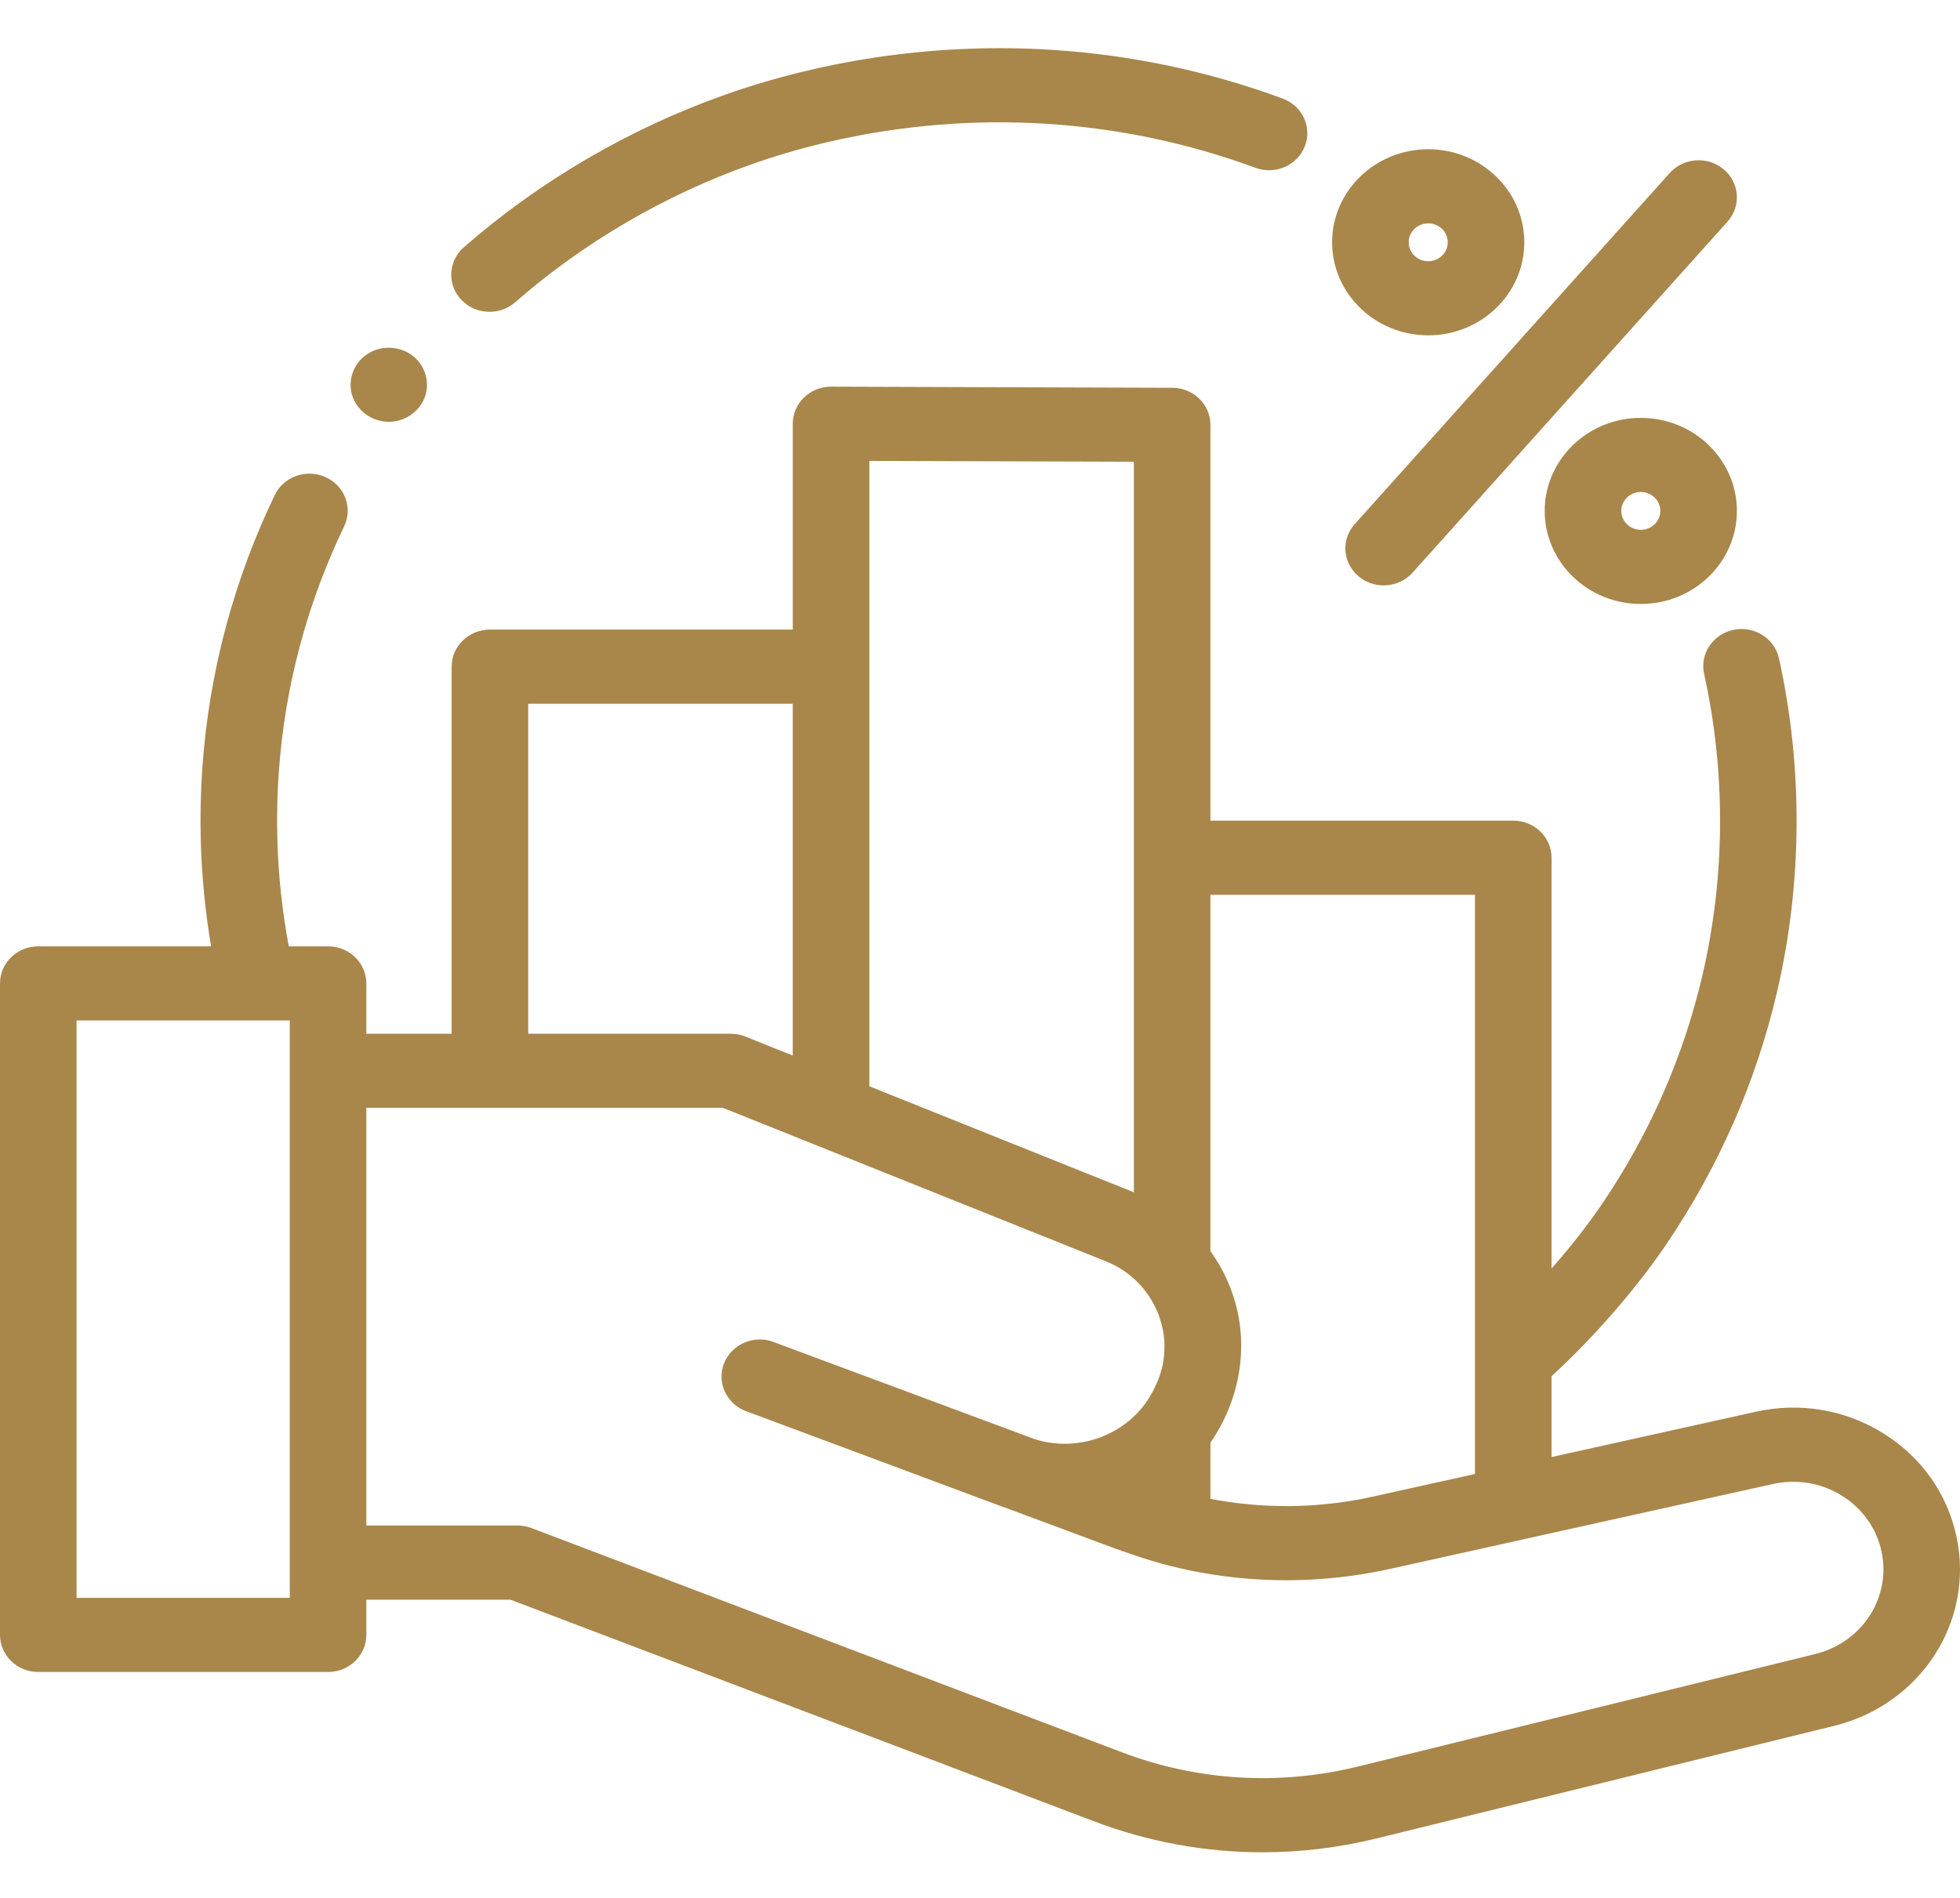
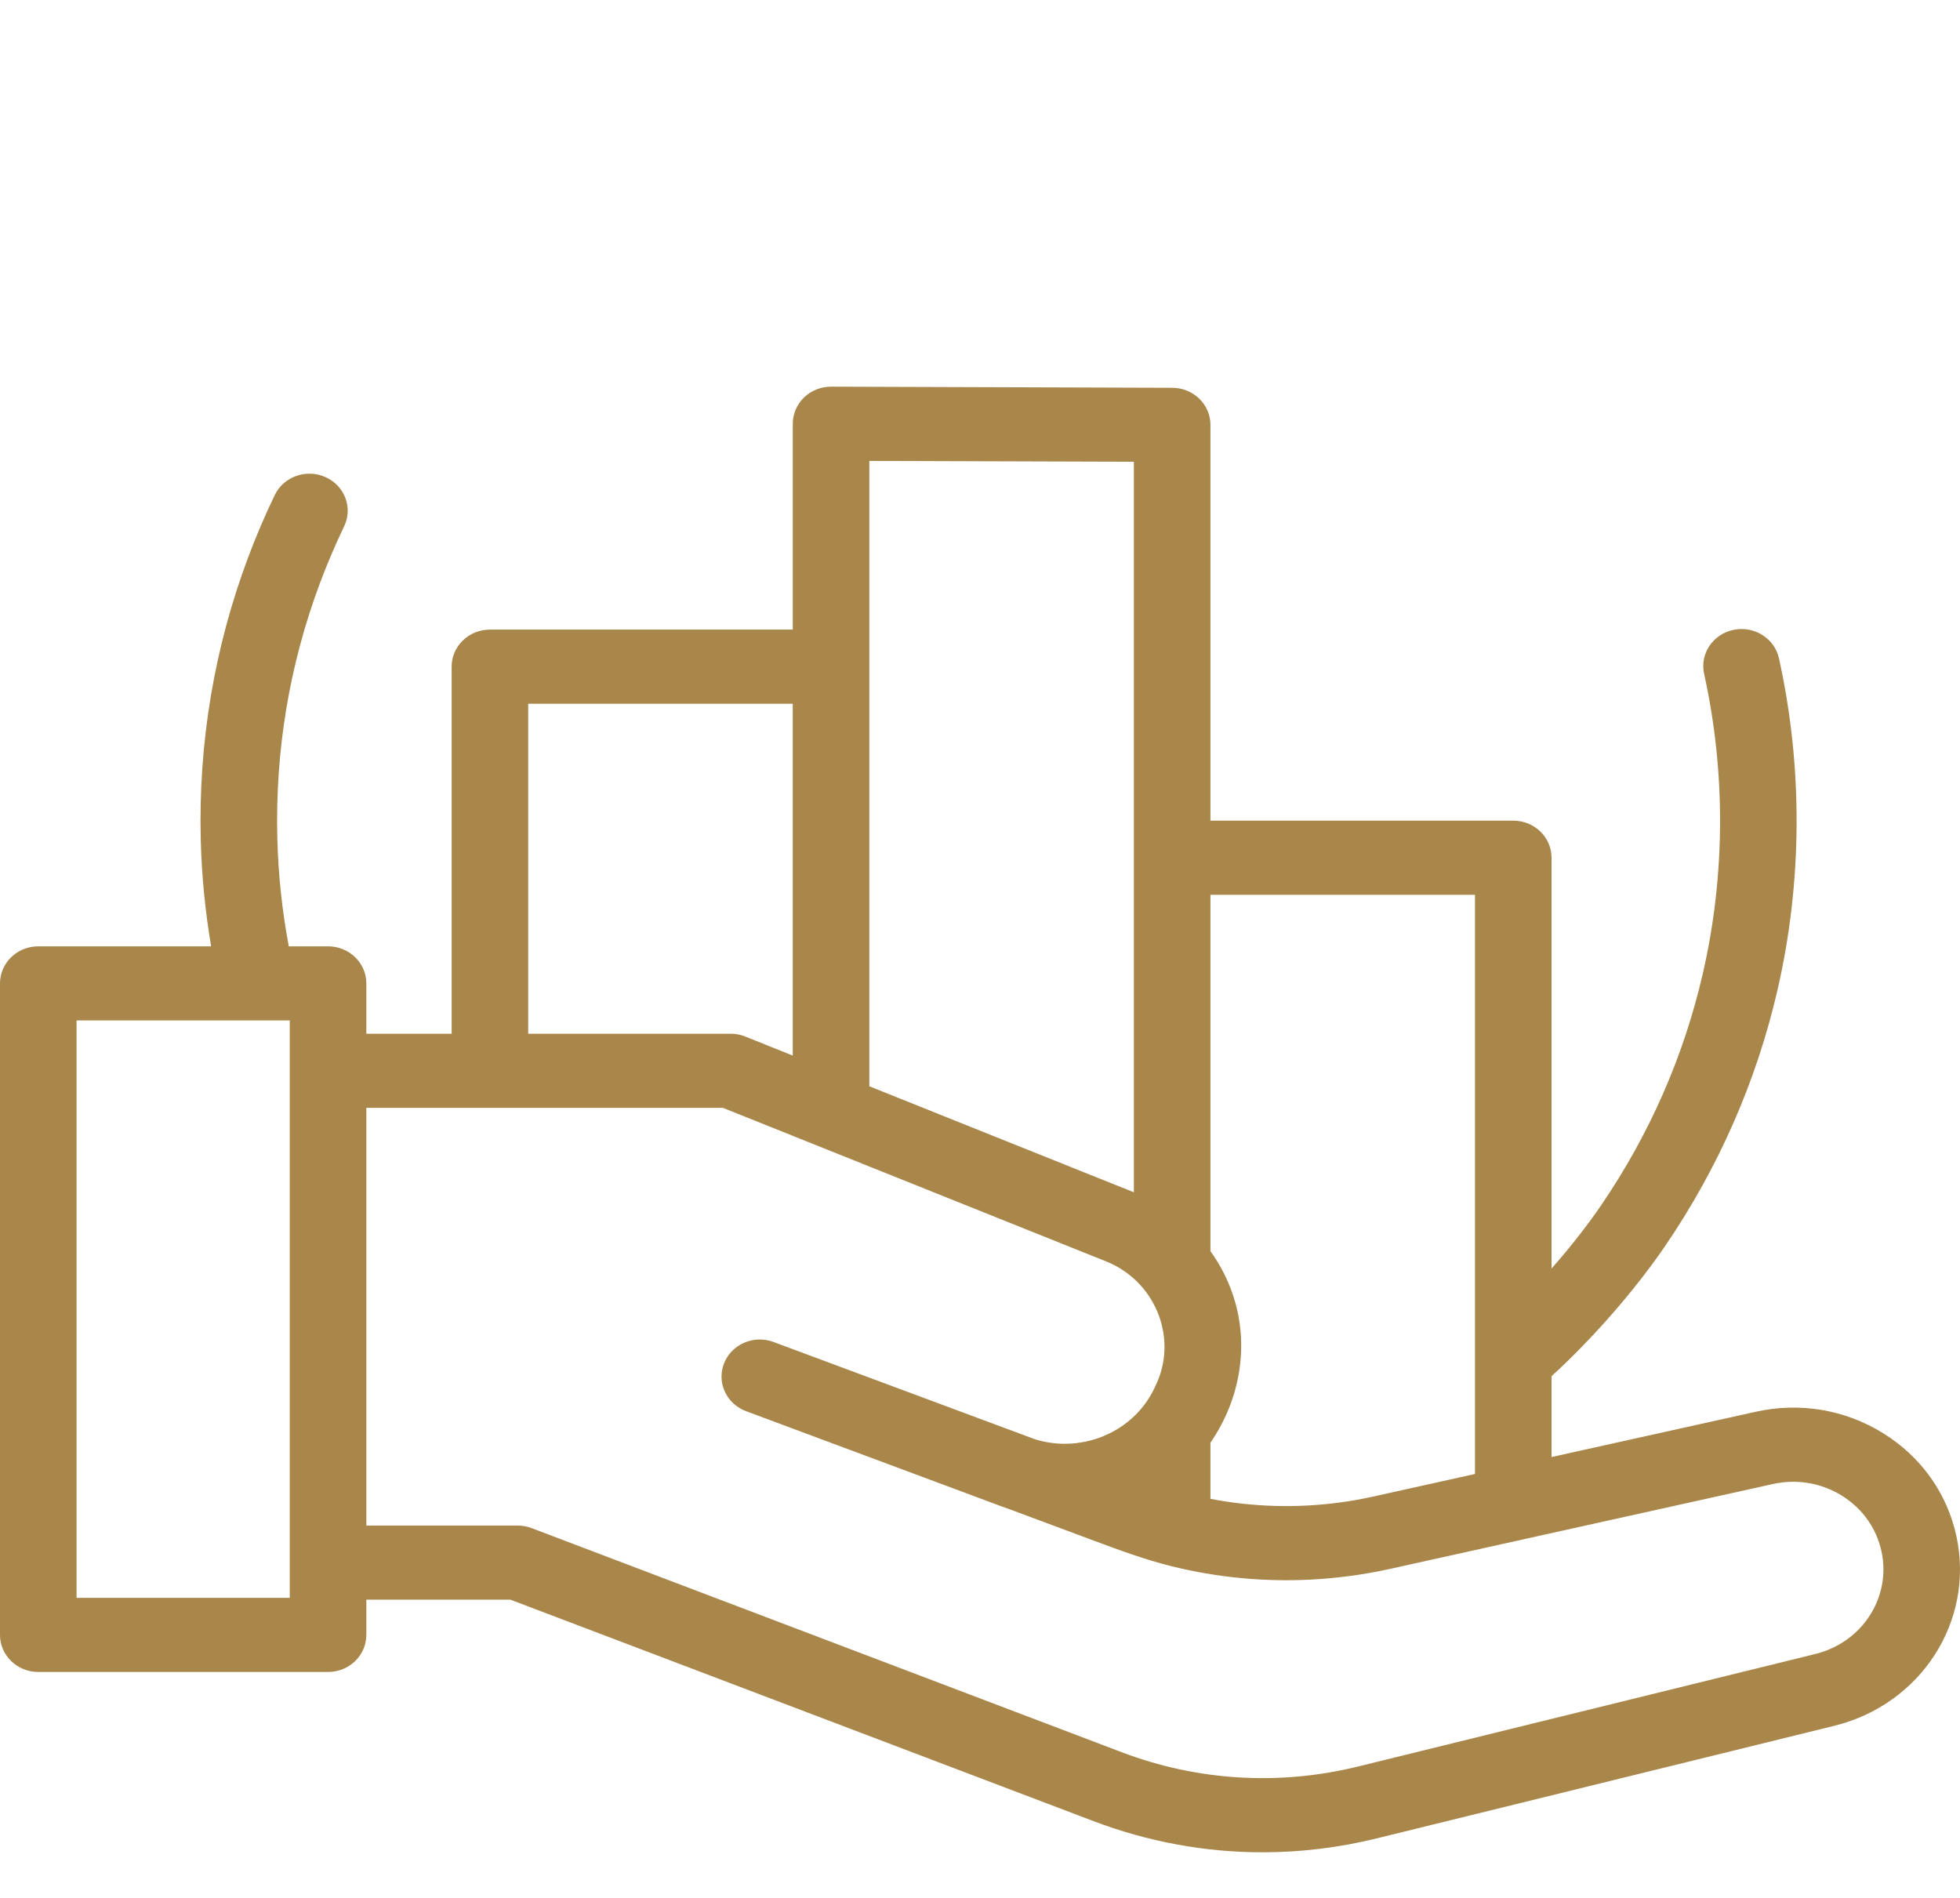
<svg xmlns="http://www.w3.org/2000/svg" width="63" height="61" viewBox="0 0 63 61" fill="none">
  <path d="M62.886 49.385C62.59 48.007 61.754 46.83 60.531 46.07C59.308 45.311 57.855 45.065 56.438 45.379L49.871 46.835V44.236C51.188 43.034 52.559 41.466 53.535 40.033C55.245 37.519 56.455 34.759 57.132 31.83C57.936 28.346 57.954 24.657 57.181 21.161C57.039 20.518 56.385 20.108 55.721 20.246C55.056 20.383 54.633 21.017 54.775 21.66C55.474 24.822 55.458 28.159 54.73 31.31C54.118 33.956 53.025 36.45 51.479 38.722C51.021 39.395 50.465 40.102 49.871 40.776V27.57C49.871 26.912 49.32 26.379 48.641 26.379H38.907V13.656C38.907 13 38.358 12.467 37.681 12.465L26.716 12.429C26.715 12.429 26.714 12.429 26.713 12.429C26.387 12.429 26.074 12.553 25.844 12.776C25.613 13 25.482 13.303 25.482 13.62V20.238H15.747C15.068 20.238 14.517 20.772 14.517 21.43V33.228H11.775V31.61C11.775 30.952 11.224 30.419 10.544 30.419H9.282C9.068 29.274 8.943 28.11 8.914 26.949C8.842 24.124 9.304 21.361 10.287 18.734C10.517 18.122 10.777 17.511 11.061 16.92C11.348 16.323 11.081 15.614 10.465 15.337C9.849 15.06 9.117 15.318 8.831 15.914C8.516 16.569 8.227 17.244 7.974 17.922C6.886 20.828 6.374 23.885 6.453 27.007C6.483 28.148 6.595 29.29 6.786 30.419H1.23C0.551 30.419 0 30.952 0 31.61V52.552C0 53.21 0.551 53.744 1.23 53.744H10.544C11.224 53.744 11.775 53.21 11.775 52.552V51.419H16.404L35.153 58.54C36.904 59.205 38.738 59.54 40.581 59.54C41.81 59.54 43.044 59.391 44.26 59.091L58.956 55.475C61.745 54.788 63.471 52.113 62.886 49.385ZM47.41 28.762V47.38L44.121 48.109C43.767 48.188 43.41 48.25 43.05 48.298C41.679 48.481 40.281 48.442 38.924 48.182C38.918 48.181 38.913 48.18 38.907 48.178V46.372C39.845 45.017 40.156 43.298 39.664 41.73C39.527 41.292 39.333 40.87 39.085 40.481C39.029 40.392 38.97 40.306 38.909 40.221C38.909 40.22 38.908 40.219 38.907 40.217V28.761H47.41V28.762ZM27.943 14.816L36.446 14.843V38.325L31.694 36.421L27.943 34.917V14.816ZM16.978 22.621H25.481V33.93L23.955 33.318C23.805 33.258 23.645 33.228 23.484 33.228H16.978V22.621ZM9.314 51.361H2.461V32.801H8.266C8.269 32.801 8.272 32.802 8.274 32.802C8.277 32.802 8.279 32.801 8.281 32.801H9.314V51.361ZM58.35 53.166L43.654 56.782C41.117 57.406 38.488 57.247 36.052 56.322L17.086 49.119C16.942 49.065 16.79 49.037 16.636 49.037H11.775V35.611H23.239L31.201 38.802L35.557 40.548C37.099 41.167 37.836 42.918 37.204 44.408C37.078 44.708 36.92 44.992 36.712 45.245C35.941 46.187 34.673 46.602 33.486 46.323C33.477 46.321 33.467 46.318 33.458 46.316C33.387 46.299 33.316 46.279 33.246 46.256L24.966 43.175C24.899 43.149 24.864 43.136 24.864 43.136C24.23 42.9 23.518 43.207 23.274 43.821C23.03 44.435 23.346 45.124 23.981 45.361C23.981 45.361 28.649 47.098 32.209 48.427C32.28 48.454 32.351 48.48 32.423 48.503L35.156 49.521C35.983 49.828 36.805 50.135 37.665 50.347C39.125 50.708 40.641 50.853 42.146 50.774C42.995 50.729 43.842 50.616 44.671 50.432L48.915 49.492C48.92 49.491 48.924 49.489 48.928 49.488L56.987 47.702C57.754 47.532 58.541 47.665 59.202 48.076C59.864 48.487 60.316 49.124 60.477 49.87C60.794 51.346 59.859 52.794 58.35 53.166Z" fill="#A9864A" />
-   <path d="M15.735 10.023C16.029 10.023 16.324 9.921 16.559 9.716C18.755 7.795 21.377 6.264 24.143 5.286C27.14 4.227 30.425 3.775 33.644 3.98C35.948 4.126 38.205 4.602 40.353 5.394C40.987 5.628 41.699 5.32 41.94 4.705C42.182 4.09 41.864 3.402 41.228 3.168C38.852 2.291 36.355 1.764 33.806 1.602C30.248 1.376 26.615 1.876 23.299 3.048C20.239 4.129 17.338 5.824 14.91 7.947C14.406 8.388 14.366 9.142 14.822 9.63C15.065 9.891 15.399 10.023 15.735 10.023Z" fill="#A9864A" />
-   <path d="M43.668 18.525C43.901 18.721 44.188 18.817 44.474 18.817C44.818 18.817 45.16 18.679 45.404 18.408L55.527 7.124C55.973 6.628 55.918 5.875 55.406 5.444C54.892 5.012 54.115 5.065 53.67 5.561L43.546 16.845C43.1 17.341 43.155 18.094 43.668 18.525Z" fill="#A9864A" />
-   <path d="M52.74 13.432C51.037 13.432 49.651 14.773 49.651 16.423C49.651 18.072 51.037 19.414 52.74 19.414C54.444 19.414 55.829 18.072 55.829 16.423C55.829 14.773 54.444 13.432 52.74 13.432ZM52.74 17.031C52.394 17.031 52.112 16.758 52.112 16.423C52.112 16.088 52.394 15.815 52.74 15.815C53.086 15.815 53.368 16.088 53.368 16.423C53.368 16.758 53.086 17.031 52.74 17.031Z" fill="#A9864A" />
-   <path d="M45.907 10.779C47.61 10.779 48.996 9.438 48.996 7.788C48.996 6.139 47.61 4.797 45.907 4.797C44.204 4.797 42.818 6.139 42.818 7.788C42.818 9.438 44.204 10.779 45.907 10.779ZM45.907 7.18C46.254 7.18 46.535 7.453 46.535 7.788C46.535 8.123 46.254 8.397 45.907 8.397C45.56 8.397 45.279 8.123 45.279 7.788C45.279 7.453 45.56 7.18 45.907 7.18Z" fill="#A9864A" />
-   <path d="M11.361 12.822C11.558 13.28 12.043 13.583 12.556 13.557C13.064 13.531 13.509 13.198 13.667 12.731C13.825 12.26 13.652 11.723 13.245 11.422C12.83 11.116 12.248 11.096 11.813 11.376C11.331 11.687 11.138 12.306 11.361 12.822Z" fill="#A9864A" />
</svg>